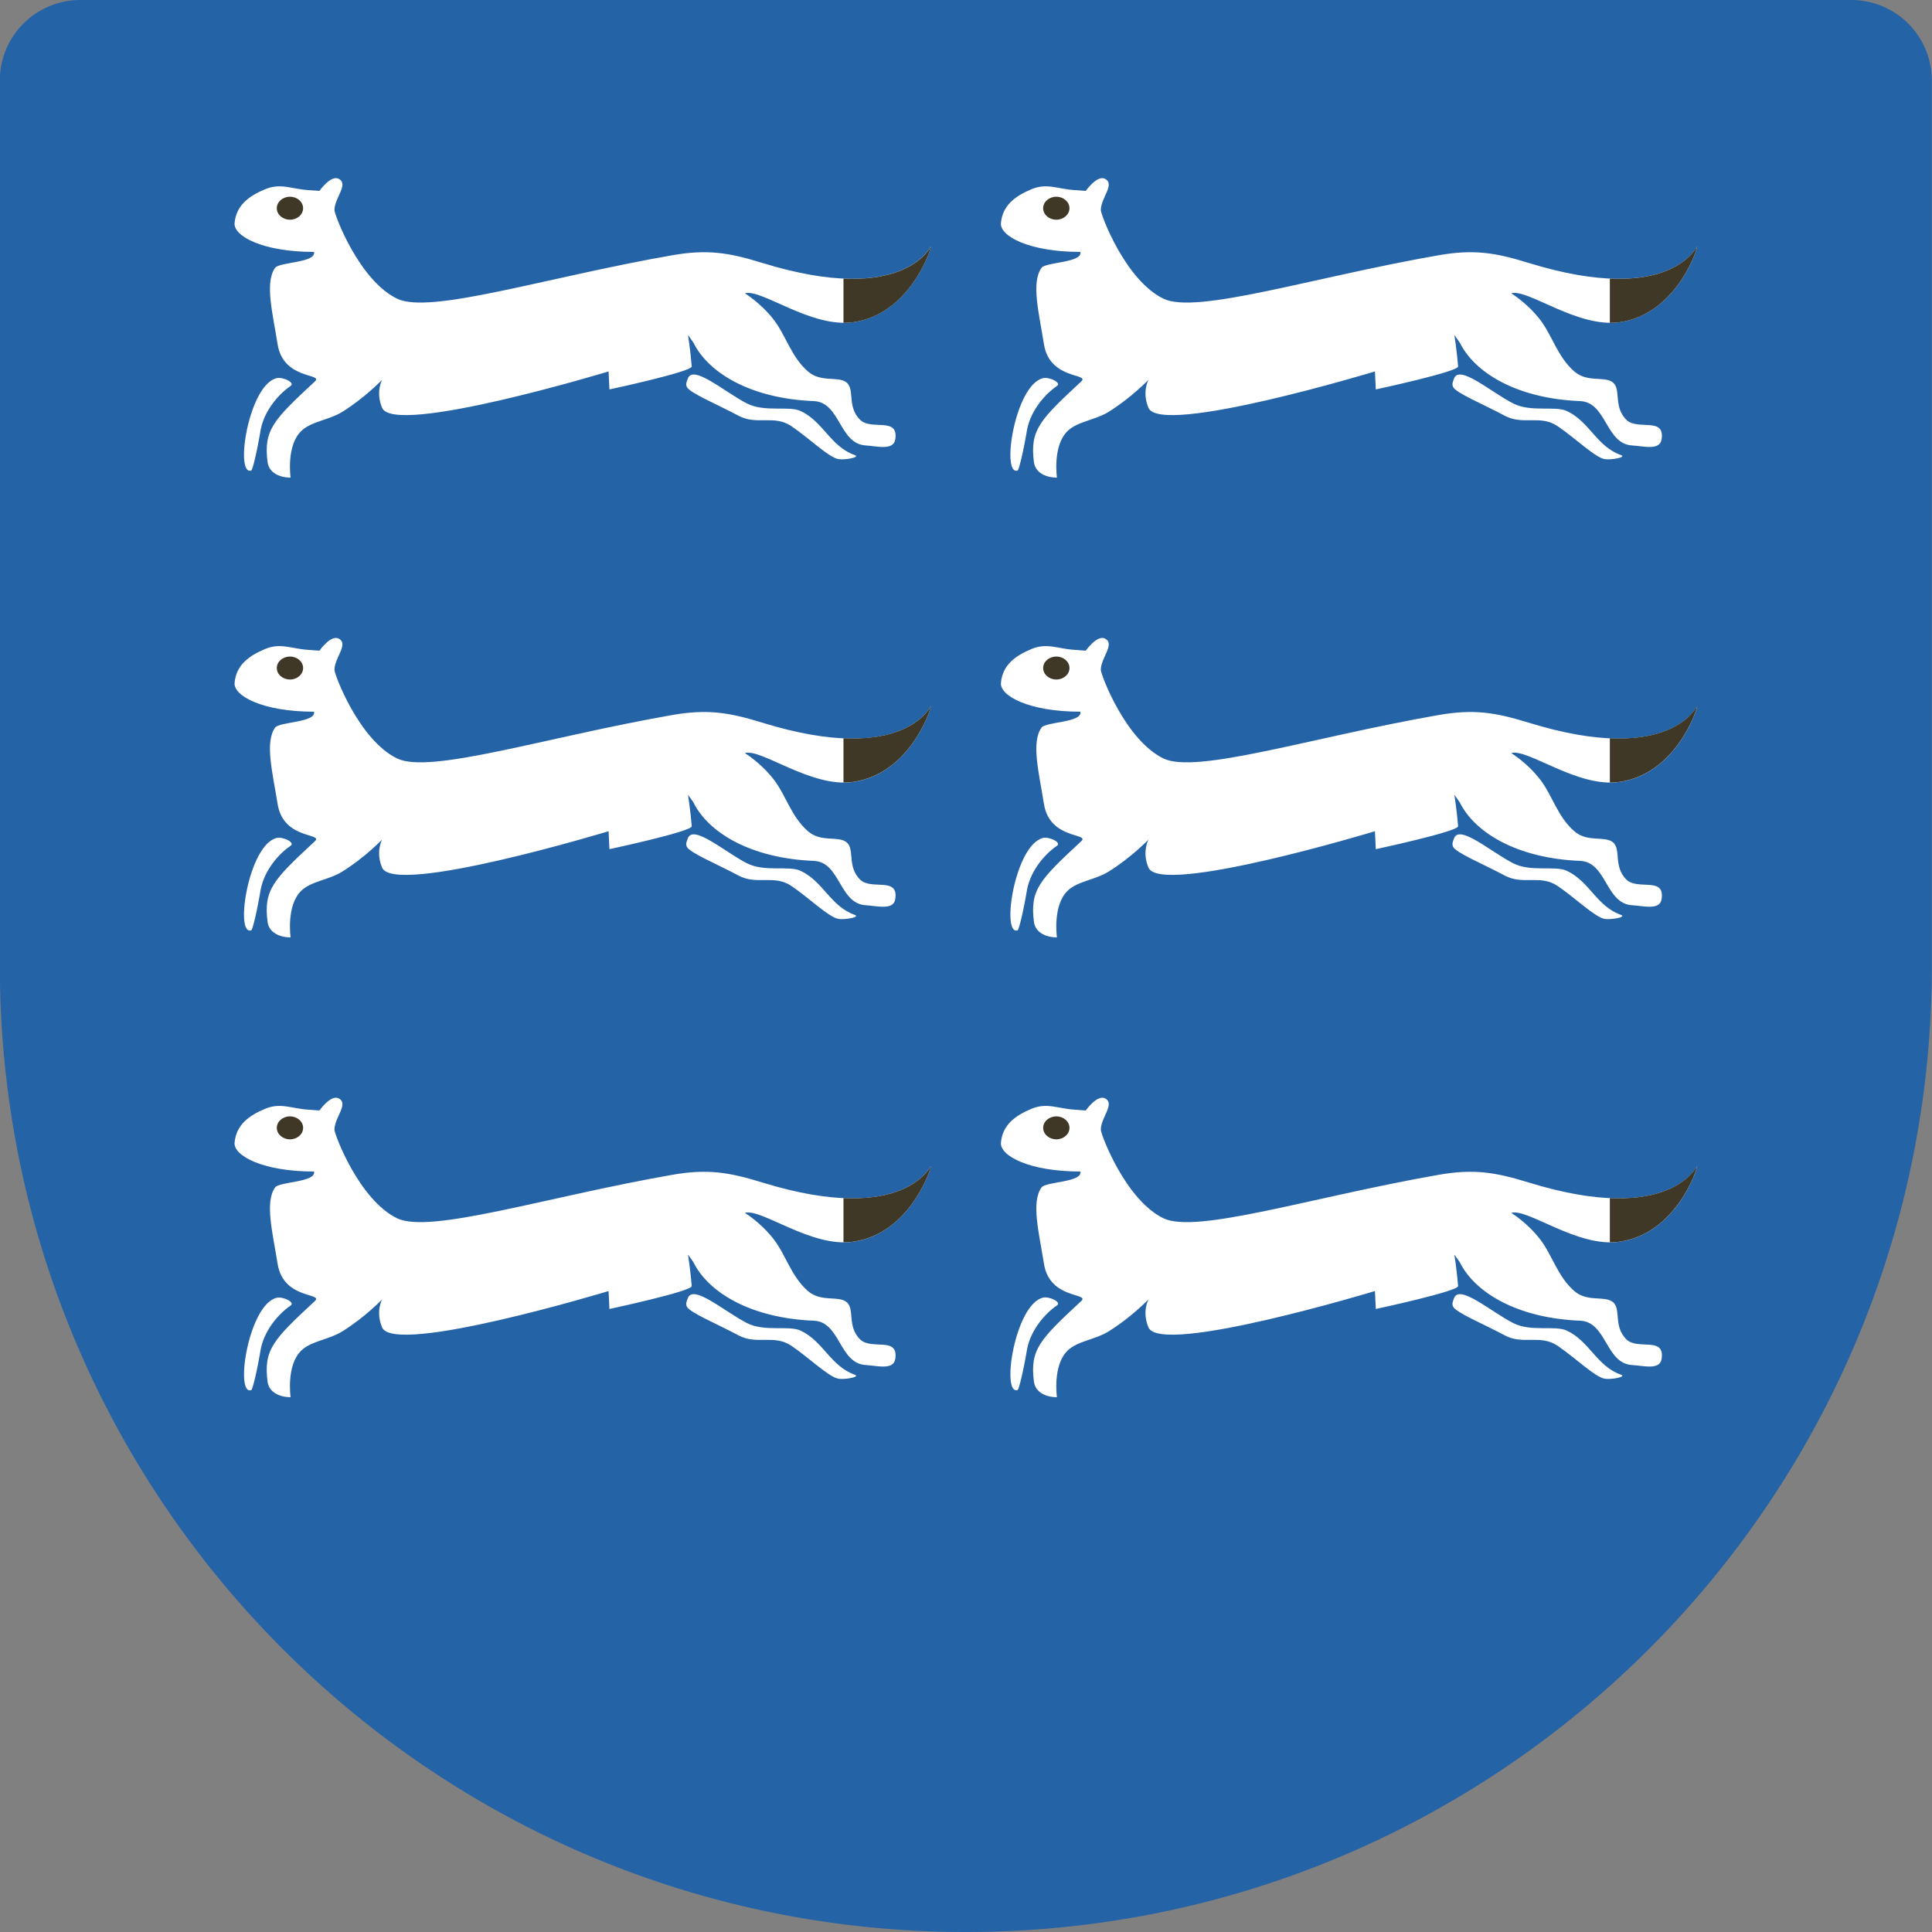
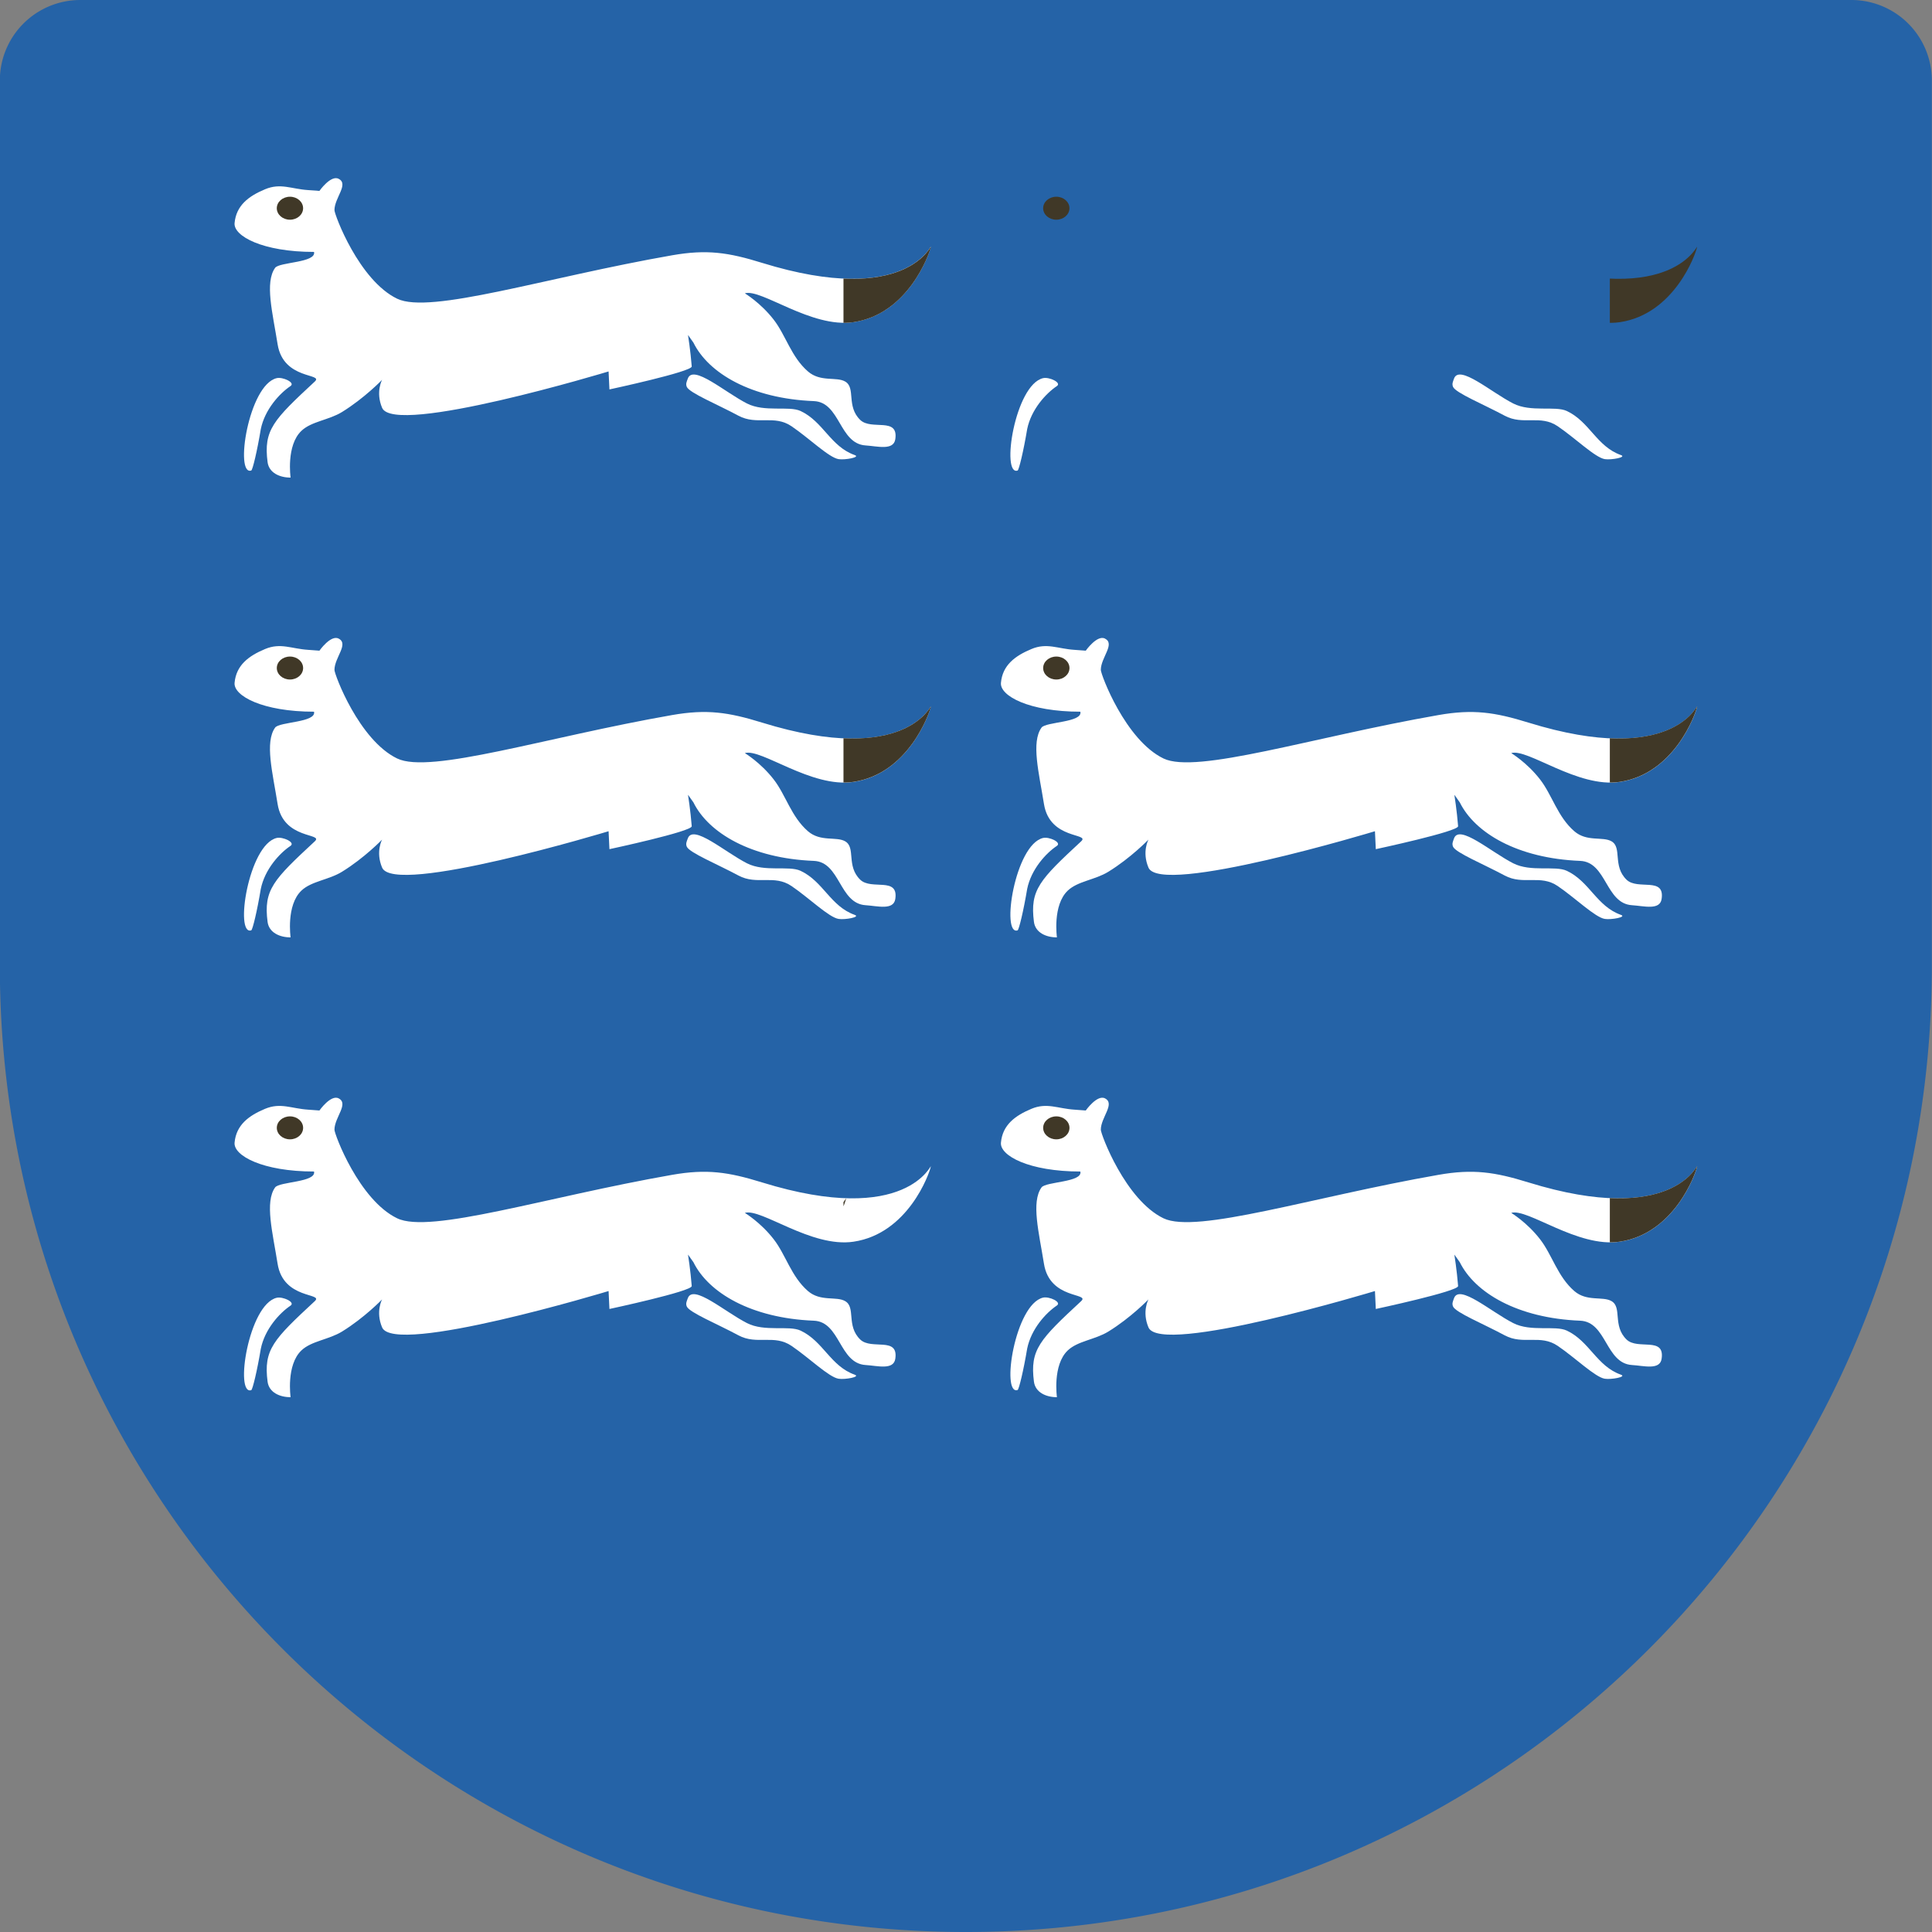
<svg xmlns="http://www.w3.org/2000/svg" viewBox="0 0 120 120" fill-rule="evenodd" clip-rule="evenodd" stroke-linejoin="round" stroke-miterlimit="2">
  <rect x="0" y="0" width="120" height="120" fill="#808080" stroke="none" />
  <path d="M59.99 120c-33.137 0-60-26.863-60-60V5a5 5 0 015-5h110a5 5 0 015 5v55c0 33.137-26.863 60-60 60" fill="#2563a7" fill-rule="nonzero" />
  <path d="M14.57 13.858c.1-1.099.876-1.679 1.895-2.103.964-.404 1.634-.015 2.675.052.271.016.7.051.7.051s.706-1.007 1.195-.751c.648.334-.261 1.18-.261 1.945 0 .286 1.526 4.362 3.895 5.502 2.051.989 9.213-1.323 17.079-2.698 2.151-.377 3.493-.179 5.579.469 9.06 2.801 10.541-1.247 10.488-.989-.093.462-1.42 4.174-4.801 4.673-2.625.389-5.737-2.103-6.751-1.789 0 0 .979.585 1.792 1.634.753.971 1.089 2.316 2.128 3.217.781.678 1.764.311 2.309.625.678.387.055 1.531.939 2.387.695.672 2.384-.209 2.178 1.194-.108.726-1.112.435-1.845.39-1.648-.106-1.568-2.686-3.217-2.754-3.895-.155-6.543-1.736-7.477-3.631-.376-.542-.336-.47-.336-.47s.156.989.231 1.948c.028.326-5.112 1.428-5.112 1.428l-.053-1.117s-13.317 4.038-14.067 2.259c-.417-.986 0-1.739 0-1.739s-1.092 1.137-2.49 2c-.82.504-1.9.58-2.519 1.167-.962.909-.675 2.906-.675 2.906-.671.003-1.341-.293-1.429-.958-.261-2.001.364-2.623 2.934-5.01.565-.524-1.952-.08-2.311-2.311-.309-1.948-.808-3.835-.156-4.749.261-.366 2.573-.311 2.417-.989-3.195 0-5.007-.986-4.934-1.789" fill="#fff" />
  <g transform="matrix(1 0 0 -1 -1080.44 317.24)">
    <clipPath id="a">
      <path d="M1095.01 303.381c.1 1.099.88 1.679 1.89 2.103.97.404 1.64.015 2.68-.053.27-.015.7-.05.7-.05s.71 1.006 1.2.751c.64-.334-.27-1.18-.27-1.946 0-.286 1.53-4.361 3.9-5.501 2.05-.989 9.21 1.323 17.08 2.698 2.15.377 3.49.178 5.58-.469 9.06-2.801 10.54 1.247 10.49.989-.1-.462-1.42-4.174-4.81-4.674-2.62-.389-5.73 2.104-6.75 1.79 0 0 .98-.585 1.8-1.634.75-.971 1.09-2.316 2.12-3.217.78-.678 1.77-.312 2.31-.625.68-.387.06-1.531.94-2.387.7-.673 2.39.208 2.18-1.195-.11-.725-1.11-.434-1.85-.389-1.64.106-1.56 2.686-3.21 2.754-3.9.155-6.55 1.736-7.48 3.631-.38.542-.34.469-.34.469s.16-.988.24-1.947c.02-.326-5.12-1.428-5.12-1.428l-.05 1.117s-13.32-4.038-14.07-2.259c-.41.986 0 1.739 0 1.739s-1.09-1.137-2.49-2c-.82-.505-1.9-.58-2.52-1.167-.96-.909-.67-2.906-.67-2.906-.67-.003-1.34.293-1.43.958-.26 2 .36 2.623 2.94 5.01.56.524-1.96.08-2.32 2.311-.3 1.948-.8 3.835-.15 4.749.26.366 2.57.311 2.41.988-3.19 0-5 .987-4.93 1.79z" />
    </clipPath>
    <g clip-path="url(#a)">
      <path fill="#403827" d="M1132.83 294.687h5.479v7.863h-5.479z" />
    </g>
  </g>
  <path d="M17.188 23.487c.374-.088 1.175.28.856.492-.682.457-1.596 1.456-1.845 2.673-.227 1.365-.508 2.545-.594 2.572-1.045.35-.166-5.328 1.583-5.737m25.532.032c.321-.909 2.289.833 3.674 1.541 1.104.562 2.603.128 3.333.469 1.416.665 1.855 2.206 3.363 2.736.379.135-.602.314-1.001.253-.603-.095-1.822-1.292-2.924-2.042-1.087-.741-2.146-.036-3.303-.658-1.29-.695-3.049-1.416-3.205-1.792-.078-.183-.005-.319.063-.507" fill="#fff" fill-rule="nonzero" />
  <path d="M17.192 12.934c0-.394.366-.715.818-.715.452 0 .816.321.816.715 0 .392-.364.713-.816.713-.452 0-.818-.321-.818-.713" fill="#403827" fill-rule="nonzero" />
  <path d="M14.57 42.413c.1-1.099.876-1.676 1.895-2.101.964-.404 1.634-.015 2.675.051.271.017.7.052.7.052s.706-1.006 1.195-.75c.648.334-.261 1.179-.261 1.945 0 .286 1.526 4.359 3.895 5.501 2.051.989 9.213-1.322 17.079-2.698 2.151-.376 3.493-.178 5.579.467 9.06 2.803 10.541-1.245 10.488-.986-.093.459-1.42 4.171-4.801 4.673-2.625.389-5.737-2.103-6.751-1.79 0 0 .979.585 1.792 1.634.753.969 1.089 2.317 2.128 3.218.781.677 1.764.311 2.309.625.678.386.055 1.531.939 2.386.695.673 2.384-.208 2.178 1.195-.108.725-1.112.434-1.845.389-1.648-.105-1.568-2.688-3.217-2.753-3.895-.156-6.543-1.739-7.477-3.632-.376-.542-.336-.469-.336-.469s.156.986.231 1.947c.028.327-5.112 1.426-5.112 1.426l-.053-1.114s-13.317 4.038-14.067 2.259c-.417-.987 0-1.74 0-1.74s-1.092 1.137-2.49 1.998c-.82.507-1.9.582-2.519 1.169-.962.909-.675 2.907-.675 2.907-.671.002-1.341-.294-1.429-.959-.261-2 .364-2.623 2.934-5.009.565-.525-1.952-.081-2.311-2.312-.309-1.947-.808-3.835-.156-4.748.261-.367 2.573-.314 2.417-.989-3.195 0-5.007-.986-4.934-1.792" fill="#fff" />
  <g transform="matrix(1 0 0 -1 -1080.44 374.35)">
    <clipPath id="b">
      <path d="M1095.01 331.941c.1 1.099.88 1.677 1.89 2.101.97.404 1.64.015 2.68-.05.27-.018.7-.053.7-.053s.71 1.006 1.2.75c.64-.334-.27-1.179-.27-1.945 0-.286 1.53-4.359 3.9-5.501 2.05-.989 9.21 1.322 17.08 2.698 2.15.376 3.49.178 5.58-.467 9.06-2.803 10.54 1.245 10.49.986-.1-.459-1.42-4.171-4.81-4.673-2.62-.389-5.73 2.103-6.75 1.79 0 0 .98-.585 1.8-1.634.75-.969 1.09-2.317 2.12-3.218.78-.677 1.77-.311 2.31-.625.68-.386.06-1.53.94-2.386.7-.673 2.39.208 2.18-1.195-.11-.725-1.11-.434-1.85-.389-1.64.106-1.56 2.688-3.21 2.753-3.9.156-6.55 1.74-7.48 3.632-.38.542-.34.469-.34.469s.16-.986.24-1.947c.02-.327-5.12-1.426-5.12-1.426l-.05 1.114s-13.32-4.038-14.07-2.258c-.41.986 0 1.739 0 1.739s-1.09-1.137-2.49-1.998c-.82-.507-1.9-.582-2.52-1.169-.96-.909-.67-2.907-.67-2.907-.67-.002-1.34.294-1.43.959-.26 2 .36 2.623 2.94 5.009.56.525-1.96.081-2.32 2.312-.3 1.948-.8 3.835-.15 4.748.26.367 2.57.314 2.41.989-3.19 0-5 .987-4.93 1.792z" />
    </clipPath>
    <g clip-path="url(#b)">
      <path fill="#403827" d="M1132.83 323.245h5.479v7.863h-5.479z" />
    </g>
  </g>
  <path d="M17.188 52.047c.374-.088 1.175.276.856.492-.682.454-1.596 1.456-1.845 2.673-.227 1.365-.508 2.542-.594 2.572-1.045.35-.166-5.328 1.583-5.737m25.532.032c.321-.909 2.289.833 3.674 1.541 1.104.562 2.603.125 3.333.469 1.416.665 1.855 2.204 3.363 2.736.379.135-.602.314-1.001.251-.603-.093-1.822-1.29-2.924-2.041-1.087-.74-2.146-.035-3.303-.657-1.29-.695-3.049-1.416-3.205-1.792-.078-.183-.005-.319.063-.507" fill="#fff" fill-rule="nonzero" />
  <path d="M17.193 41.493c0-.394.366-.713.818-.713.452 0 .816.319.816.713 0 .394-.364.713-.816.713-.452 0-.818-.319-.818-.713" fill="#403827" fill-rule="nonzero" />
  <path d="M14.57 70.973c.1-1.099.876-1.677 1.895-2.103.964-.402 1.634-.013 2.675.053.271.017.7.052.7.052s.706-1.006 1.195-.753c.648.337-.261 1.182-.261 1.948 0 .283 1.526 4.359 3.895 5.501 2.051.986 9.213-1.322 17.079-2.7 2.151-.377 3.493-.176 5.579.469 9.06 2.801 10.541-1.247 10.488-.986-.093.459-1.42 4.171-4.801 4.67-2.625.392-5.737-2.1-6.751-1.789 0 0 .979.585 1.792 1.636.753.969 1.089 2.317 2.128 3.218.781.675 1.764.308 2.309.625.678.386.055 1.53.939 2.386.695.673 2.384-.208 2.178 1.195-.108.725-1.112.432-1.845.389-1.648-.105-1.568-2.688-3.217-2.753-3.895-.156-6.543-1.739-7.477-3.632-.376-.542-.336-.469-.336-.469s.156.986.231 1.947c.028.327-5.112 1.426-5.112 1.426l-.053-1.114s-13.317 4.038-14.067 2.258c-.417-.986 0-1.739 0-1.739s-1.092 1.137-2.49 1.998c-.82.504-1.9.582-2.519 1.169-.962.909-.675 2.907-.675 2.907-.671.002-1.341-.294-1.429-.962-.261-1.997.364-2.62 2.934-5.006.565-.525-1.952-.081-2.311-2.314-.309-1.945-.808-3.835-.156-4.746.261-.367 2.573-.314 2.417-.989-3.195 0-5.007-.986-4.934-1.792" fill="#fff" />
  <g transform="matrix(1 0 0 -1 -1080.44 431.47)">
    <clipPath id="c">
-       <path d="M1095.01 360.499c.1 1.099.88 1.676 1.89 2.103.97.402 1.64.013 2.68-.053.27-.017.7-.052.7-.052s.71 1.006 1.2.753c.64-.337-.27-1.183-.27-1.948 0-.284 1.53-4.359 3.9-5.501 2.05-.987 9.21 1.322 17.08 2.7 2.15.377 3.49.176 5.58-.469 9.06-2.801 10.54 1.247 10.49.986-.1-.459-1.42-4.171-4.81-4.67-2.62-.392-5.73 2.1-6.75 1.789 0 0 .98-.585 1.8-1.636.75-.969 1.09-2.317 2.12-3.218.78-.675 1.77-.308 2.31-.625.68-.386.06-1.531.94-2.386.7-.673 2.39.208 2.18-1.195-.11-.725-1.11-.432-1.85-.389-1.64.105-1.56 2.688-3.21 2.753-3.9.156-6.55 1.739-7.48 3.632-.38.542-.34.469-.34.469s.16-.986.24-1.948c.02-.326-5.12-1.425-5.12-1.425l-.05 1.114s-13.32-4.038-14.07-2.258c-.41.986 0 1.739 0 1.739s-1.09-1.137-2.49-1.998c-.82-.504-1.9-.582-2.52-1.17-.96-.908-.67-2.906-.67-2.906-.67-.002-1.34.294-1.43.961-.26 1.998.36 2.621 2.94 5.007.56.525-1.96.081-2.32 2.314-.3 1.945-.8 3.835-.15 4.746.26.367 2.57.314 2.41.989-3.19 0-5 .986-4.93 1.792z" />
+       <path d="M1095.01 360.499s.71 1.006 1.2.753c.64-.337-.27-1.183-.27-1.948 0-.284 1.53-4.359 3.9-5.501 2.05-.987 9.21 1.322 17.08 2.7 2.15.377 3.49.176 5.58-.469 9.06-2.801 10.54 1.247 10.49.986-.1-.459-1.42-4.171-4.81-4.67-2.62-.392-5.73 2.1-6.75 1.789 0 0 .98-.585 1.8-1.636.75-.969 1.09-2.317 2.12-3.218.78-.675 1.77-.308 2.31-.625.68-.386.06-1.531.94-2.386.7-.673 2.39.208 2.18-1.195-.11-.725-1.11-.432-1.85-.389-1.64.105-1.56 2.688-3.21 2.753-3.9.156-6.55 1.739-7.48 3.632-.38.542-.34.469-.34.469s.16-.986.24-1.948c.02-.326-5.12-1.425-5.12-1.425l-.05 1.114s-13.32-4.038-14.07-2.258c-.41.986 0 1.739 0 1.739s-1.09-1.137-2.49-1.998c-.82-.504-1.9-.582-2.52-1.17-.96-.908-.67-2.906-.67-2.906-.67-.002-1.34.294-1.43.961-.26 1.998.36 2.621 2.94 5.007.56.525-1.96.081-2.32 2.314-.3 1.945-.8 3.835-.15 4.746.26.367 2.57.314 2.41.989-3.19 0-5 .986-4.93 1.792z" />
    </clipPath>
    <g clip-path="url(#c)">
      <path fill="#403827" d="M1132.83 351.803h5.479v7.863h-5.479z" />
    </g>
  </g>
  <path d="M17.19 80.607c.372-.088 1.174.276.855.489-.683.457-1.597 1.459-1.845 2.676-.228 1.365-.51 2.542-.595 2.572-1.044.347-.165-5.33 1.584-5.737m25.531.032c.321-.909 2.289.833 3.674 1.539 1.104.564 2.603.125 3.333.469 1.416.667 1.855 2.206 3.363 2.738.379.135-.602.314-1.001.251-.603-.093-1.822-1.29-2.924-2.04-1.087-.741-2.146-.036-3.303-.658-1.29-.698-3.049-1.415-3.205-1.792-.078-.183-.005-.319.063-.507" fill="#fff" fill-rule="nonzero" />
  <path d="M17.193 70.053c0-.394.366-.713.818-.713.452 0 .816.319.816.713 0 .394-.364.713-.816.713-.452 0-.818-.319-.818-.713" fill="#403827" fill-rule="nonzero" />
-   <path d="M62.17 13.858c.098-1.099.876-1.679 1.895-2.103.961-.404 1.634-.015 2.673.052.273.016.7.051.7.051s.708-1.007 1.197-.751c.647.334-.261 1.18-.261 1.945 0 .286 1.526 4.362 3.893 5.502 2.053.989 9.215-1.323 17.081-2.698 2.15-.377 3.493-.179 5.579.469 9.06 2.801 10.538-1.247 10.485-.989-.09.462-1.42 4.174-4.8 4.673-2.623.389-5.735-2.103-6.747-1.789 0 0 .977.585 1.79 1.634.753.971 1.086 2.316 2.128 3.217.778.678 1.764.311 2.309.625.675.387.053 1.531.936 2.387.695.672 2.387-.209 2.178 1.194-.105.726-1.109.435-1.842.39-1.646-.106-1.568-2.686-3.22-2.754-3.892-.155-6.537-1.736-7.474-3.631-.379-.542-.336-.47-.336-.47s.156.989.231 1.948c.025.326-5.112 1.428-5.112 1.428l-.053-1.117s-13.319 4.038-14.067 2.259c-.417-.986 0-1.739 0-1.739s-1.092 1.137-2.492 2c-.821.504-1.898.58-2.518 1.167-.961.909-.675 2.906-.675 2.906-.672.003-1.34-.293-1.428-.958-.261-2.001.364-2.623 2.934-5.01.565-.524-1.952-.08-2.311-2.311-.311-1.948-.808-3.835-.153-4.749.258-.366 2.57-.311 2.412-.989-3.193 0-5.007-.986-4.932-1.789" fill="#fff" />
  <g transform="matrix(1 0 0 -1 -1080.44 317.24)">
    <clipPath id="d">
      <path d="M1142.61 303.381c.09 1.099.87 1.679 1.89 2.103.96.404 1.64.015 2.67-.053.28-.015.71-.05.71-.05s.7 1.006 1.19.751c.65-.334-.26-1.18-.26-1.946 0-.286 1.53-4.361 3.89-5.501 2.06-.989 9.22 1.323 17.09 2.698 2.15.377 3.49.178 5.58-.469 9.05-2.801 10.53 1.247 10.48.989-.09-.462-1.42-4.174-4.8-4.674-2.62-.389-5.74 2.104-6.75 1.79 0 0 .98-.585 1.79-1.634.76-.971 1.09-2.316 2.13-3.217.78-.678 1.77-.312 2.31-.625.67-.387.05-1.531.94-2.387.69-.673 2.38.208 2.17-1.195-.1-.725-1.1-.434-1.84-.389-1.64.106-1.57 2.686-3.22 2.754-3.89.155-6.54 1.736-7.47 3.631-.38.542-.34.469-.34.469s.16-.988.23-1.947c.03-.326-5.11-1.428-5.11-1.428l-.05 1.117s-13.32-4.038-14.07-2.259c-.42.986 0 1.739 0 1.739s-1.09-1.137-2.49-2c-.82-.505-1.9-.58-2.52-1.167-.96-.909-.67-2.906-.67-2.906-.68-.003-1.34.293-1.43.958-.26 2 .36 2.623 2.93 5.01.57.524-1.95.08-2.31 2.311-.31 1.948-.81 3.835-.15 4.749.26.366 2.57.311 2.41.988-3.19 0-5.01.987-4.93 1.79z" />
    </clipPath>
    <g clip-path="url(#d)">
      <path fill="#403827" d="M1180.43 294.687h5.476v7.863h-5.476z" />
    </g>
  </g>
  <path d="M64.79 23.487c.372-.088 1.173.28.854.493-.682.456-1.596 1.455-1.844 2.672-.228 1.365-.512 2.545-.595 2.573-1.042.348-.166-5.33 1.584-5.738m25.521.032c.321-.909 2.291.833 3.677 1.541 1.101.562 2.602.128 3.333.469 1.415.665 1.852 2.206 3.36 2.736.382.135-.602.314-1.001.253-.6-.095-1.822-1.292-2.924-2.042-1.084-.741-2.143-.036-3.3-.658-1.29-.695-3.05-1.416-3.205-1.792-.078-.183-.005-.319.06-.507" fill="#fff" fill-rule="nonzero" />
  <path d="M64.792 12.934c0-.394.364-.715.818-.715.449 0 .816.321.816.715 0 .392-.367.713-.816.713-.454 0-.818-.321-.818-.713" fill="#403827" fill-rule="nonzero" />
  <path d="M62.17 42.413c.098-1.099.876-1.676 1.895-2.101.961-.404 1.634-.015 2.673.051.273.017.7.052.7.052s.708-1.006 1.197-.75c.647.334-.261 1.179-.261 1.945 0 .286 1.526 4.359 3.893 5.501 2.053.989 9.215-1.322 17.081-2.698 2.15-.376 3.493-.178 5.579.467 9.06 2.803 10.538-1.245 10.485-.986-.09.459-1.42 4.171-4.8 4.673-2.623.389-5.735-2.103-6.747-1.79 0 0 .977.585 1.79 1.634.753.969 1.086 2.317 2.128 3.218.778.677 1.764.311 2.309.625.675.386.053 1.531.936 2.386.695.673 2.387-.208 2.178 1.195-.105.725-1.109.434-1.842.389-1.646-.105-1.568-2.688-3.22-2.753-3.892-.156-6.537-1.739-7.474-3.632-.379-.542-.336-.469-.336-.469s.156.986.231 1.947c.025.327-5.112 1.426-5.112 1.426l-.053-1.114s-13.319 4.038-14.067 2.259c-.417-.987 0-1.74 0-1.74s-1.092 1.137-2.492 1.998c-.821.507-1.898.582-2.518 1.169-.961.909-.675 2.907-.675 2.907-.672.002-1.34-.294-1.428-.959-.261-2 .364-2.623 2.934-5.009.565-.525-1.952-.081-2.311-2.312-.311-1.947-.808-3.835-.153-4.748.258-.367 2.57-.314 2.412-.989-3.193 0-5.007-.986-4.932-1.792" fill="#fff" />
  <g transform="matrix(1 0 0 -1 -1080.44 374.35)">
    <clipPath id="e">
      <path d="M1142.61 331.941c.09 1.099.87 1.677 1.89 2.101.96.404 1.64.015 2.67-.05.28-.018.71-.053.71-.053s.7 1.006 1.19.75c.65-.334-.26-1.179-.26-1.945 0-.286 1.53-4.359 3.89-5.501 2.06-.989 9.22 1.322 17.09 2.698 2.15.376 3.49.178 5.58-.467 9.05-2.803 10.53 1.245 10.48.986-.09-.459-1.42-4.171-4.8-4.673-2.62-.389-5.74 2.103-6.75 1.79 0 0 .98-.585 1.79-1.634.76-.969 1.09-2.317 2.13-3.218.78-.677 1.77-.311 2.31-.625.67-.386.05-1.53.94-2.386.69-.673 2.38.208 2.17-1.195-.1-.725-1.1-.434-1.84-.389-1.64.106-1.57 2.688-3.22 2.753-3.89.156-6.54 1.74-7.47 3.632-.38.542-.34.469-.34.469s.16-.986.23-1.947c.03-.327-5.11-1.426-5.11-1.426l-.05 1.114s-13.32-4.038-14.07-2.258c-.42.986 0 1.739 0 1.739s-1.09-1.137-2.49-1.998c-.82-.507-1.9-.582-2.52-1.169-.96-.909-.67-2.907-.67-2.907-.68-.002-1.34.294-1.43.959-.26 2 .36 2.623 2.93 5.009.57.525-1.95.081-2.31 2.312-.31 1.948-.81 3.835-.15 4.748.26.367 2.57.314 2.41.989-3.19 0-5.01.987-4.93 1.792z" />
    </clipPath>
    <g clip-path="url(#e)">
      <path fill="#403827" d="M1180.43 323.245h5.476v7.863h-5.476z" />
    </g>
  </g>
  <path d="M64.79 52.047c.372-.088 1.173.276.854.493-.682.454-1.596 1.455-1.844 2.672-.228 1.365-.512 2.542-.595 2.573-1.042.348-.166-5.33 1.584-5.738m25.521.032c.321-.909 2.291.833 3.677 1.541 1.101.562 2.602.125 3.333.469 1.415.665 1.852 2.204 3.36 2.736.382.135-.602.314-1.001.251-.6-.093-1.822-1.29-2.924-2.041-1.084-.74-2.143-.035-3.3-.657-1.29-.695-3.05-1.416-3.205-1.792-.078-.183-.005-.319.06-.507" fill="#fff" fill-rule="nonzero" />
  <path d="M64.793 41.493c0-.394.364-.713.818-.713.449 0 .816.319.816.713 0 .394-.367.713-.816.713-.454 0-.818-.319-.818-.713" fill="#403827" fill-rule="nonzero" />
  <path d="M62.17 70.973c.098-1.099.876-1.677 1.895-2.103.961-.402 1.634-.013 2.673.053.273.017.7.052.7.052s.708-1.006 1.197-.753c.647.337-.261 1.182-.261 1.948 0 .283 1.526 4.359 3.893 5.501 2.053.986 9.215-1.322 17.081-2.7 2.15-.377 3.493-.176 5.579.469 9.06 2.801 10.538-1.247 10.485-.986-.09.459-1.42 4.171-4.8 4.67-2.623.392-5.735-2.1-6.747-1.789 0 0 .977.585 1.79 1.636.753.969 1.086 2.317 2.128 3.218.778.675 1.764.308 2.309.625.675.386.053 1.53.936 2.386.695.673 2.387-.208 2.178 1.195-.105.725-1.109.432-1.842.389-1.646-.105-1.568-2.688-3.22-2.753-3.892-.156-6.537-1.739-7.474-3.632-.379-.542-.336-.469-.336-.469s.156.986.231 1.947c.025.327-5.112 1.426-5.112 1.426l-.053-1.114s-13.319 4.038-14.067 2.258c-.417-.986 0-1.739 0-1.739s-1.092 1.137-2.492 1.998c-.821.504-1.898.582-2.518 1.169-.961.909-.675 2.907-.675 2.907-.672.002-1.34-.294-1.428-.962-.261-1.997.364-2.62 2.934-5.006.565-.525-1.952-.081-2.311-2.314-.311-1.945-.808-3.835-.153-4.746.258-.367 2.57-.314 2.412-.989-3.193 0-5.007-.986-4.932-1.792" fill="#fff" />
  <g transform="matrix(1 0 0 -1 -1080.44 431.47)">
    <clipPath id="f">
      <path d="M1142.61 360.499c.09 1.099.87 1.676 1.89 2.103.96.402 1.64.013 2.67-.053.28-.017.71-.052.71-.052s.7 1.006 1.19.753c.65-.337-.26-1.183-.26-1.948 0-.284 1.53-4.359 3.89-5.501 2.06-.987 9.22 1.322 17.09 2.7 2.15.377 3.49.176 5.58-.469 9.05-2.801 10.53 1.247 10.48.986-.09-.459-1.42-4.171-4.8-4.67-2.62-.392-5.74 2.1-6.75 1.789 0 0 .98-.585 1.79-1.636.76-.969 1.09-2.317 2.13-3.218.78-.675 1.77-.308 2.31-.625.67-.386.05-1.531.94-2.386.69-.673 2.38.208 2.17-1.195-.1-.725-1.1-.432-1.84-.389-1.64.105-1.57 2.688-3.22 2.753-3.89.156-6.54 1.739-7.47 3.632-.38.542-.34.469-.34.469s.16-.986.23-1.948c.03-.326-5.11-1.425-5.11-1.425l-.05 1.114s-13.32-4.038-14.07-2.258c-.42.986 0 1.739 0 1.739s-1.09-1.137-2.49-1.998c-.82-.504-1.9-.582-2.52-1.17-.96-.908-.67-2.906-.67-2.906-.68-.002-1.34.294-1.43.961-.26 1.998.36 2.621 2.93 5.007.57.525-1.95.081-2.31 2.314-.31 1.945-.81 3.835-.15 4.746.26.367 2.57.314 2.41.989-3.19 0-5.01.986-4.93 1.792z" />
    </clipPath>
    <g clip-path="url(#f)">
      <path fill="#403827" d="M1180.43 351.803h5.476v7.863h-5.476z" />
    </g>
  </g>
  <path d="M64.79 80.597c.373-.087 1.174.276.855.49-.683.457-1.596 1.458-1.845 2.675-.228 1.365-.512 2.542-.595 2.573-1.041.346-.165-5.331 1.584-5.738m25.521.042c.321-.909 2.291.833 3.677 1.539 1.101.564 2.602.125 3.333.469 1.415.667 1.852 2.206 3.36 2.738.382.135-.602.314-1.001.251-.6-.093-1.822-1.29-2.924-2.04-1.084-.741-2.143-.036-3.3-.658-1.29-.698-3.05-1.415-3.205-1.792-.078-.183-.005-.319.06-.507" fill="#fff" fill-rule="nonzero" />
  <path d="M64.793 70.053c0-.394.364-.713.818-.713.449 0 .816.319.816.713 0 .394-.367.713-.816.713-.454 0-.818-.319-.818-.713" fill="#403827" fill-rule="nonzero" />
</svg>